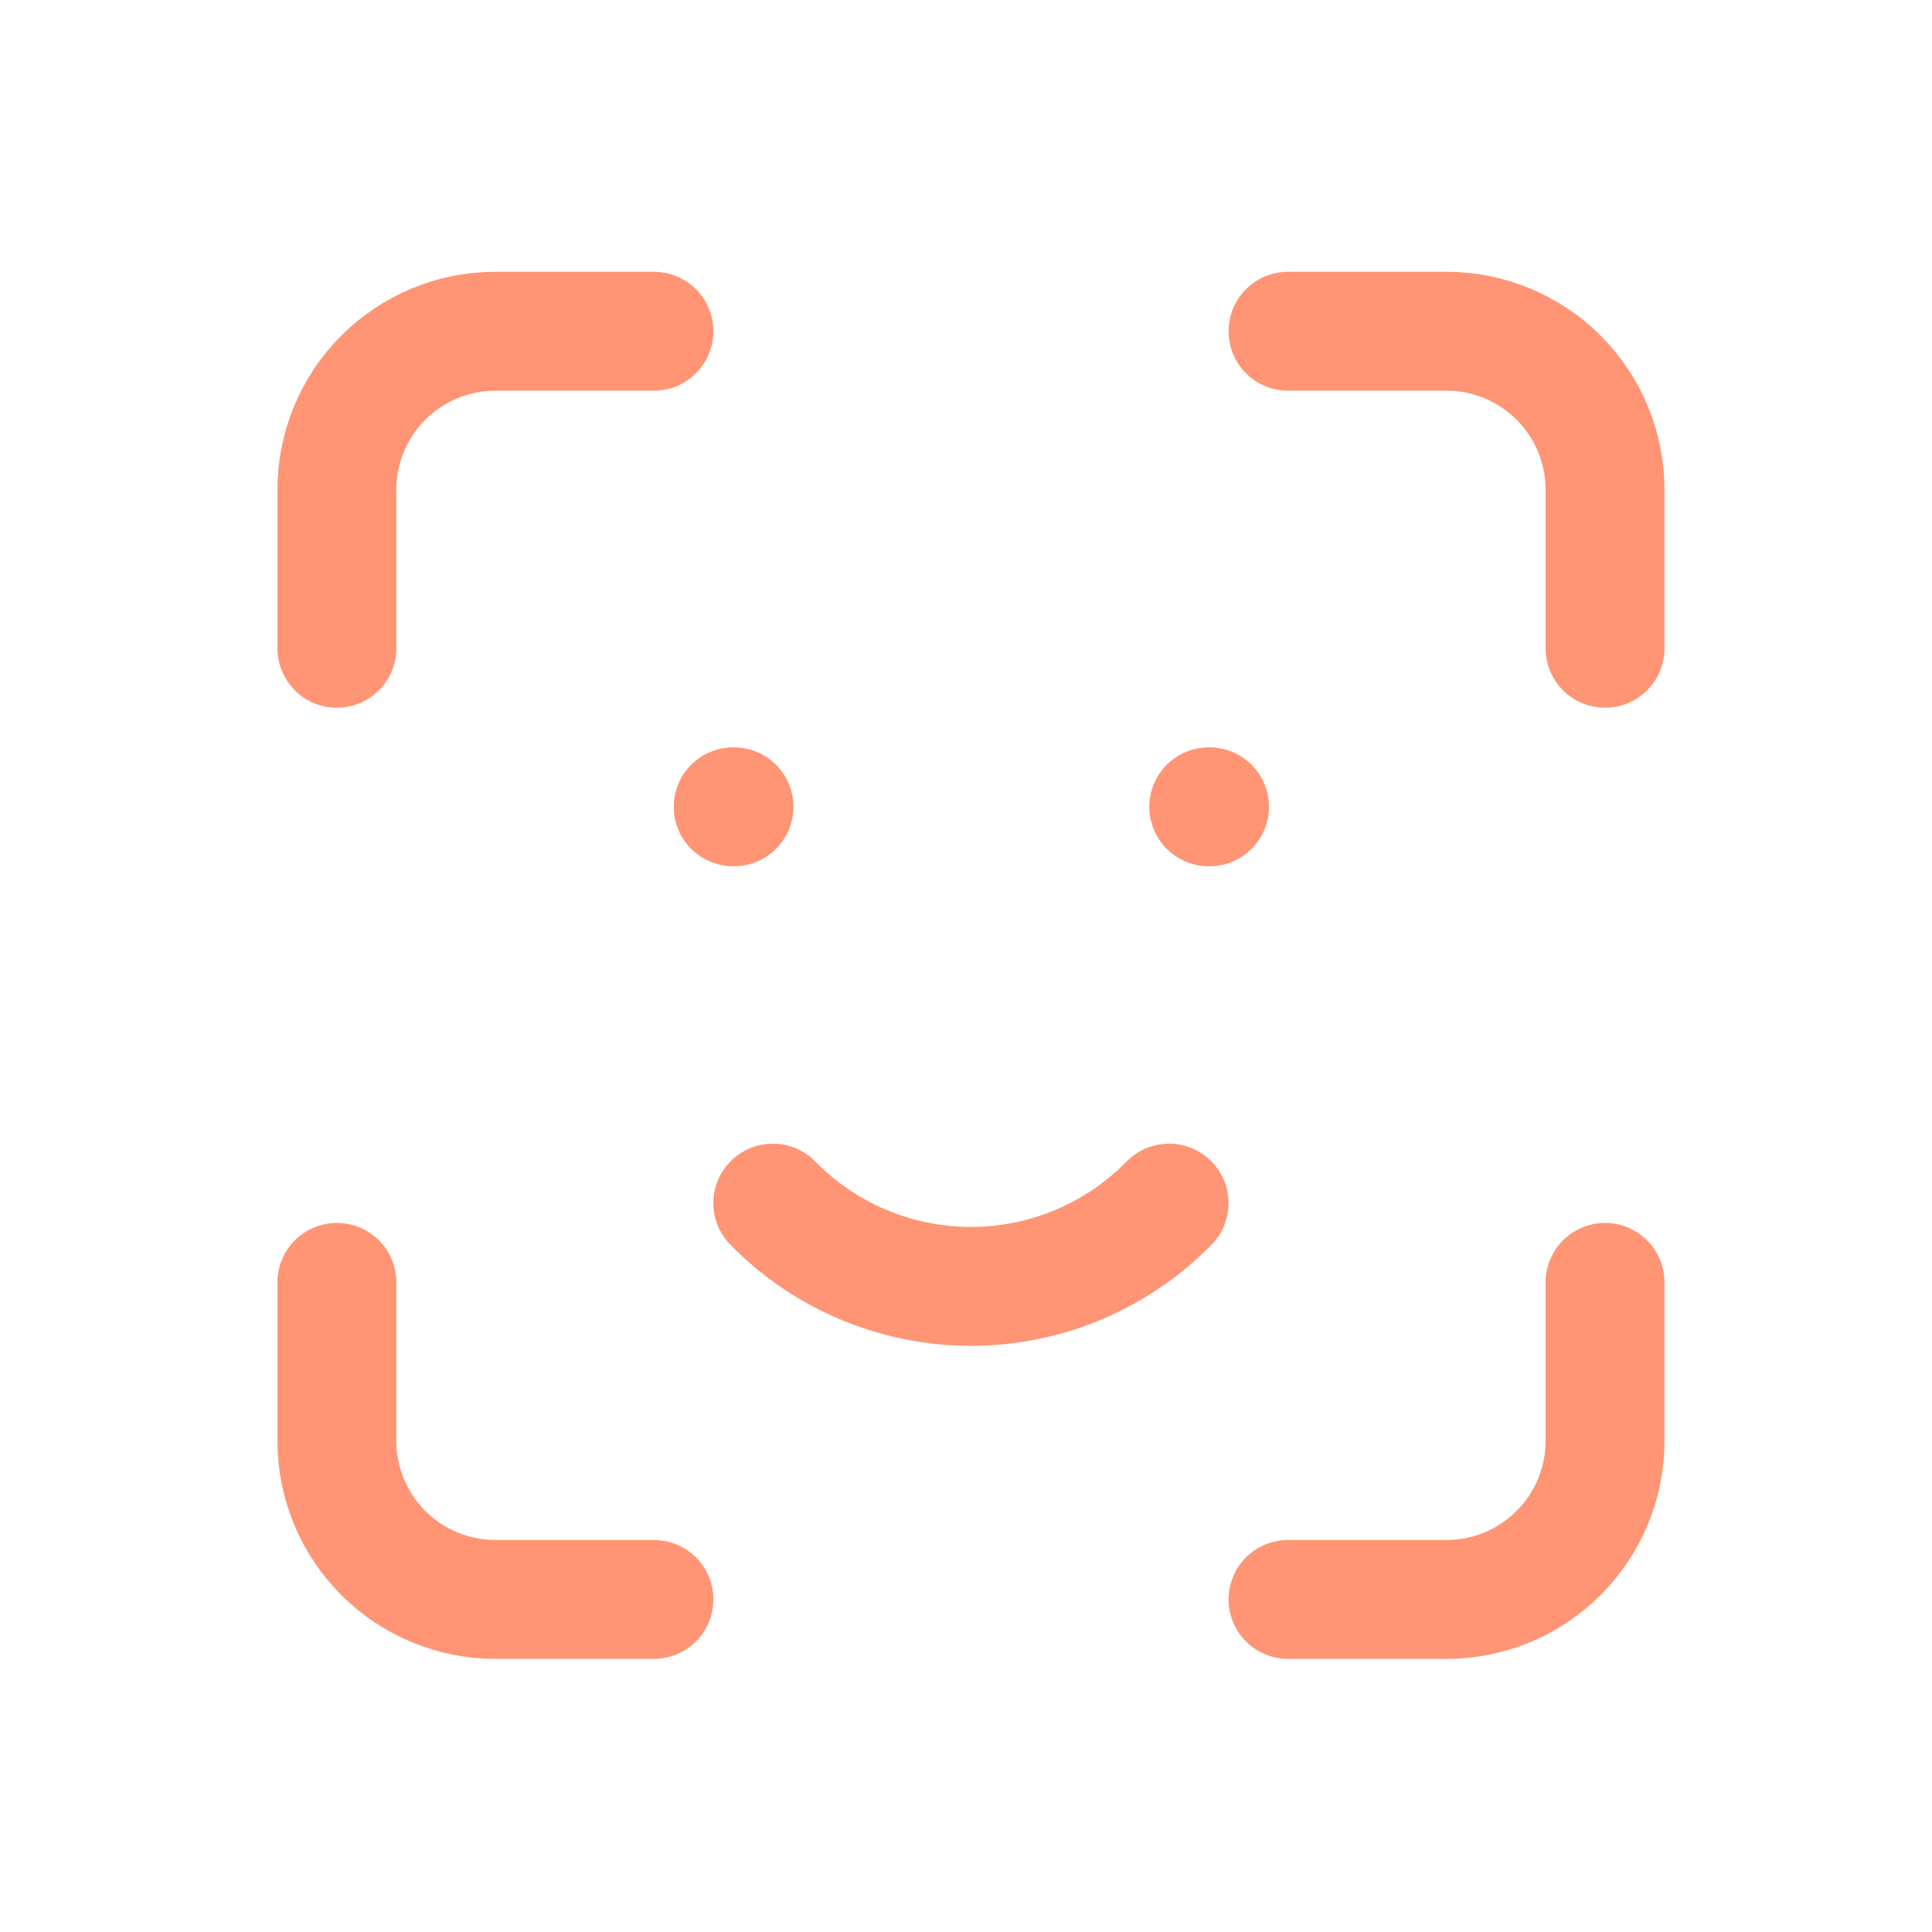
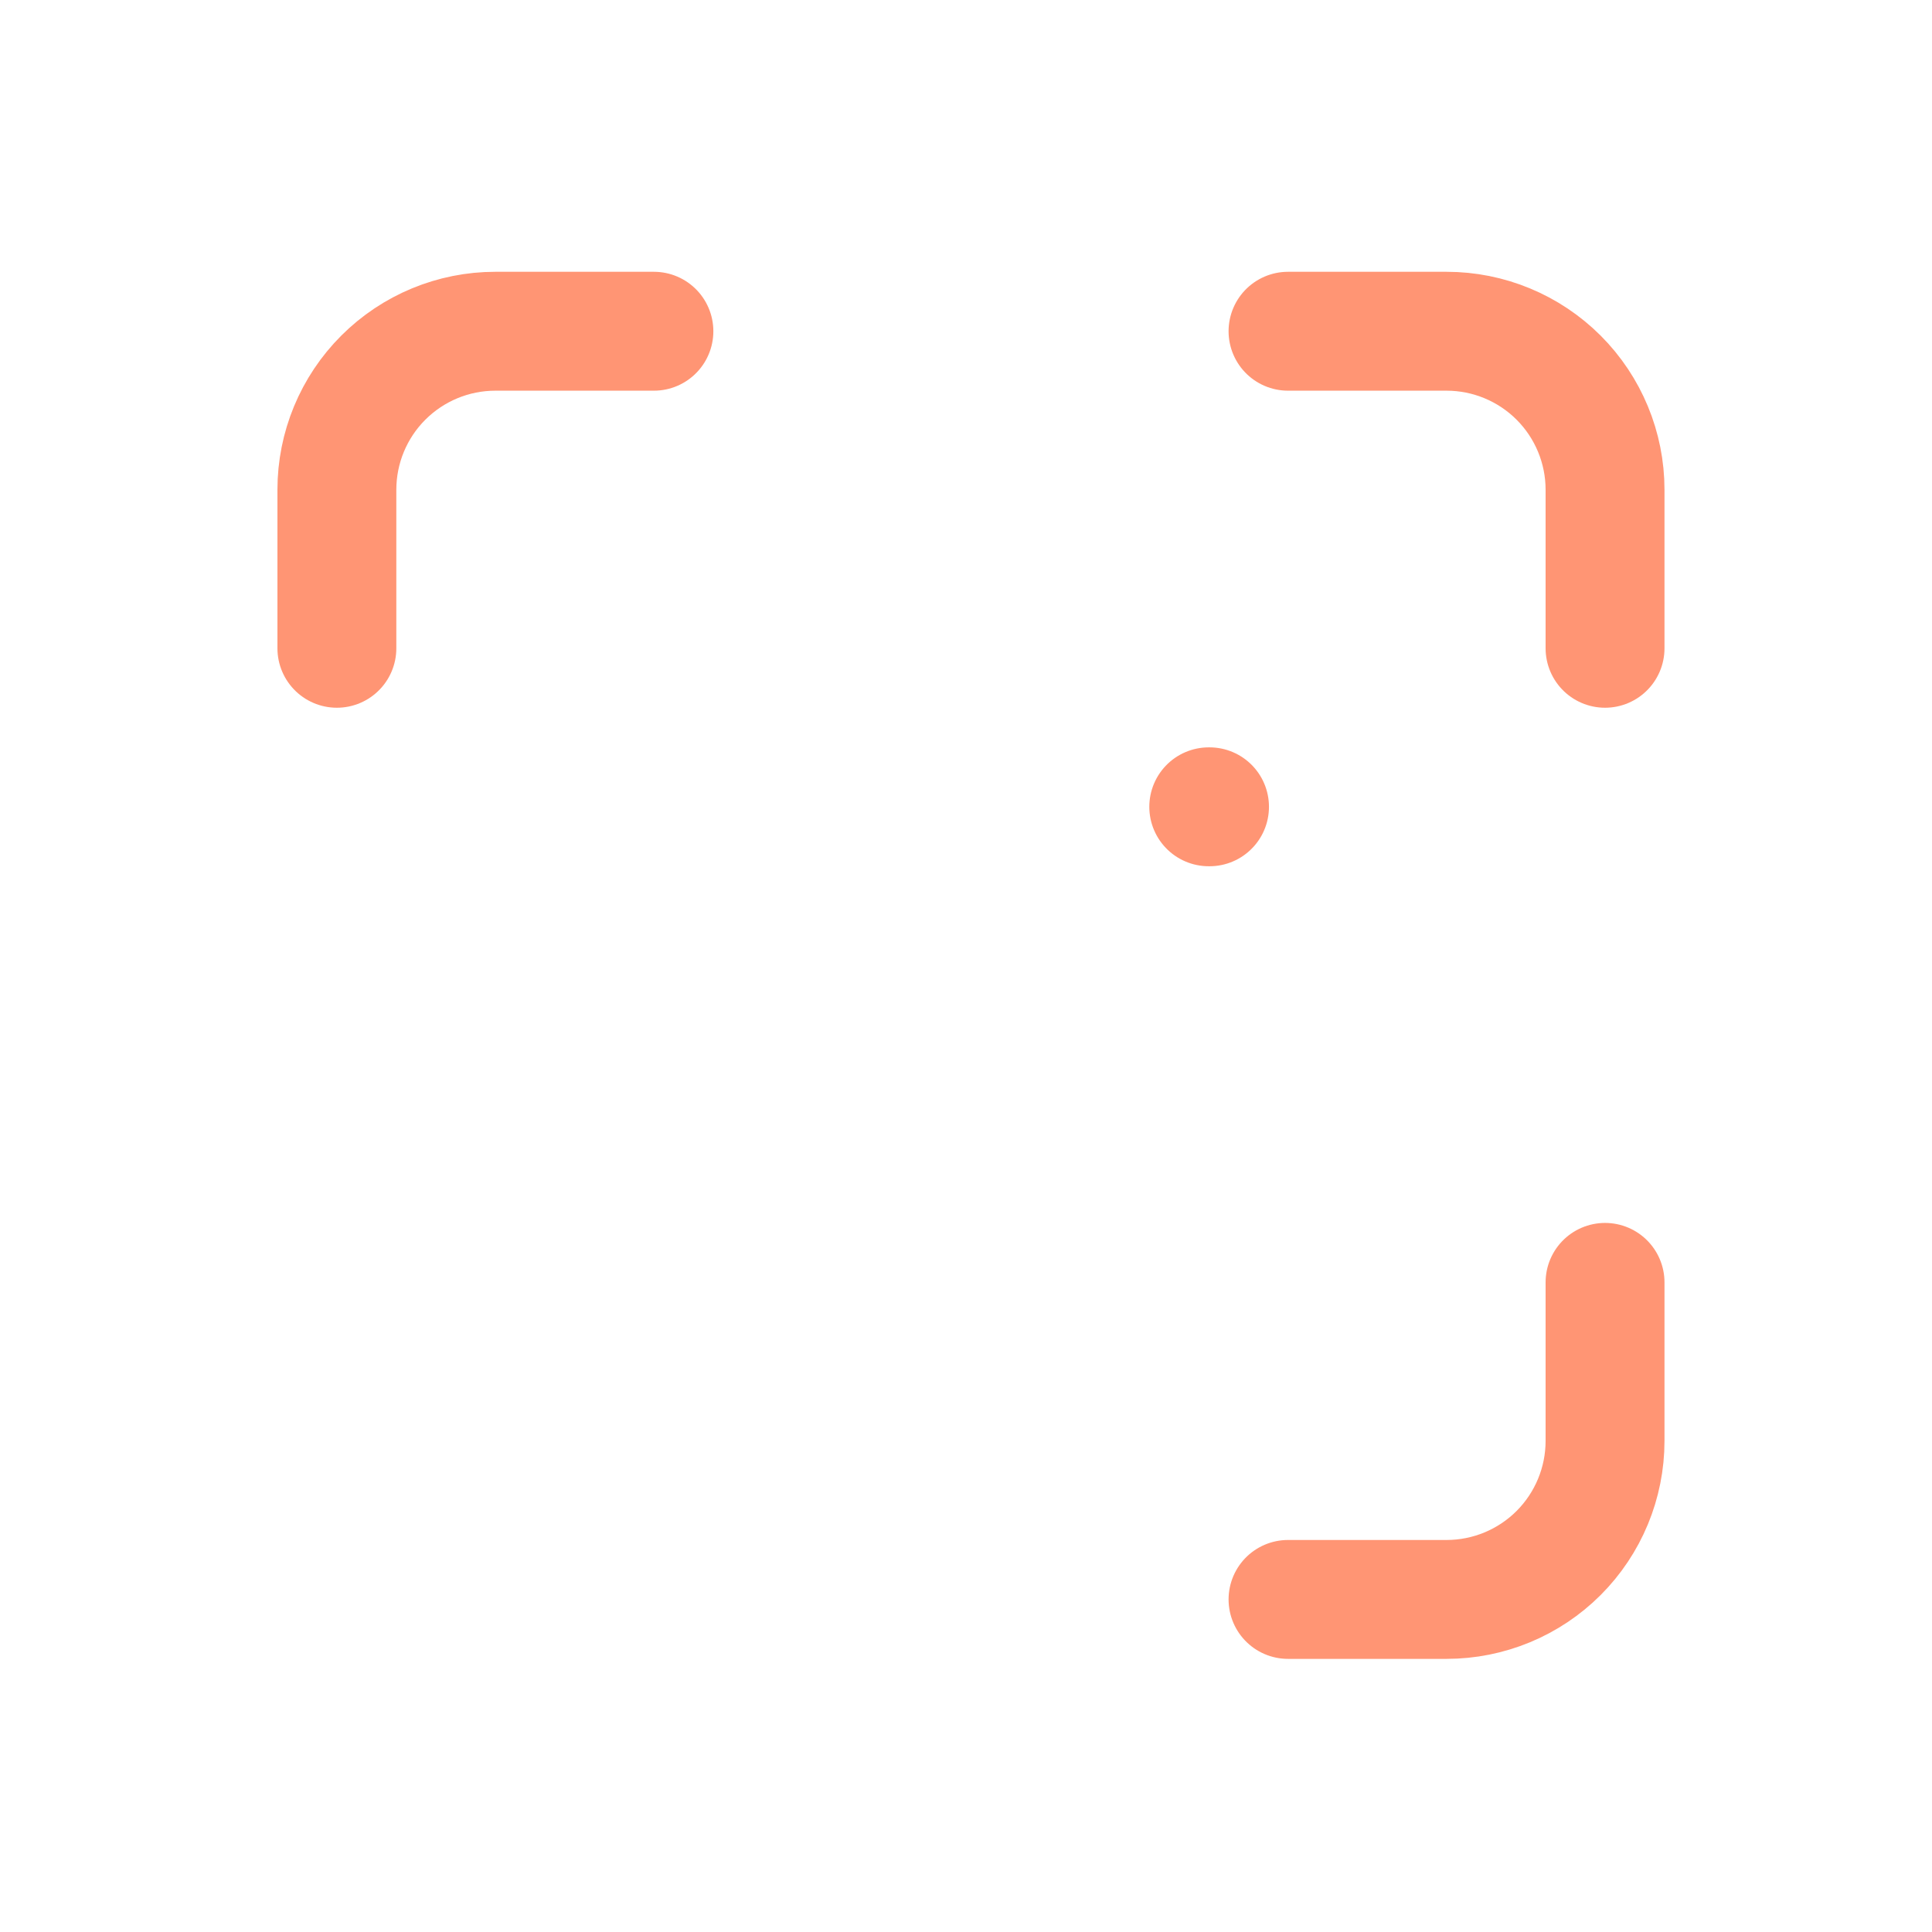
<svg xmlns="http://www.w3.org/2000/svg" width="65" height="65" viewBox="0 0 65 65" fill="none">
  <g clip-path="url(#clip0_3612_235621)">
    <path d="M11.334 21.811V16.477C11.334 15.063 11.895 13.706 12.896 12.706C13.896 11.706 15.252 11.144 16.667 11.144H22" stroke="#FF9574" stroke-width="4" stroke-linecap="round" stroke-linejoin="round" />
-     <path d="M11.334 43.144V48.477C11.334 49.892 11.895 51.248 12.896 52.249C13.896 53.249 15.252 53.811 16.667 53.811H22" stroke="#FF9574" stroke-width="4" stroke-linecap="round" stroke-linejoin="round" />
    <path d="M43.334 11.144H48.667C50.081 11.144 51.438 11.706 52.438 12.706C53.438 13.706 54 15.063 54 16.477V21.811" stroke="#FF9574" stroke-width="4" stroke-linecap="round" stroke-linejoin="round" />
    <path d="M43.334 53.811H48.667C50.081 53.811 51.438 53.249 52.438 52.249C53.438 51.248 54 49.892 54 48.477V43.144" stroke="#FF9574" stroke-width="4" stroke-linecap="round" stroke-linejoin="round" />
-     <path d="M24.667 27.144H24.693" stroke="#FF9574" stroke-width="4" stroke-linecap="round" stroke-linejoin="round" />
    <path d="M40.667 27.144H40.693" stroke="#FF9574" stroke-width="4" stroke-linecap="round" stroke-linejoin="round" />
-     <path d="M26 40.477C26.869 41.364 27.906 42.069 29.051 42.55C30.196 43.031 31.425 43.279 32.667 43.279C33.908 43.279 35.138 43.031 36.282 42.55C37.427 42.069 38.464 41.364 39.333 40.477" stroke="#FF9574" stroke-width="4" stroke-linecap="round" stroke-linejoin="round" />
  </g>
  <defs>
    <clipPath id="clip0_3612_235621">
      <rect width="64" height="64" fill="white" transform="translate(0.667 0.477)" />
    </clipPath>
  </defs>
</svg>